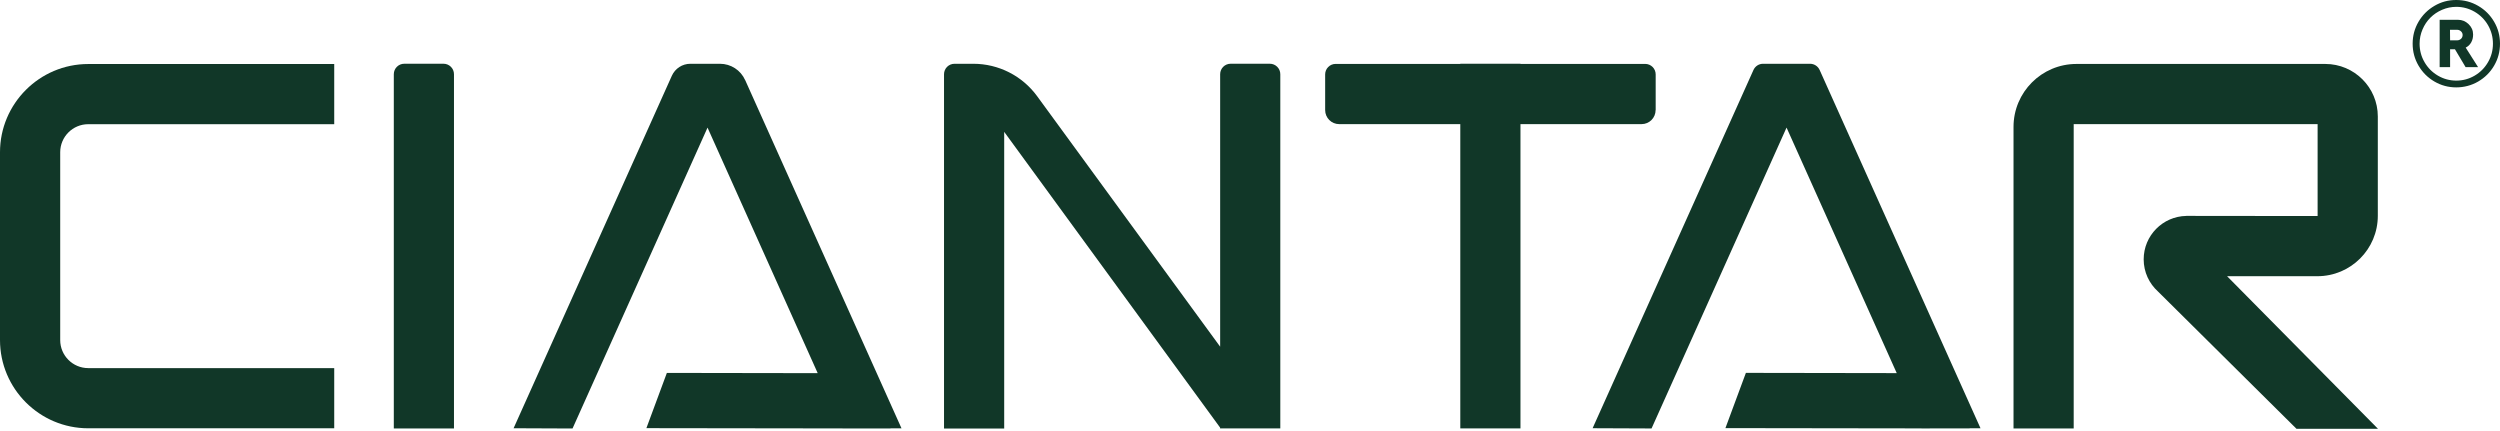
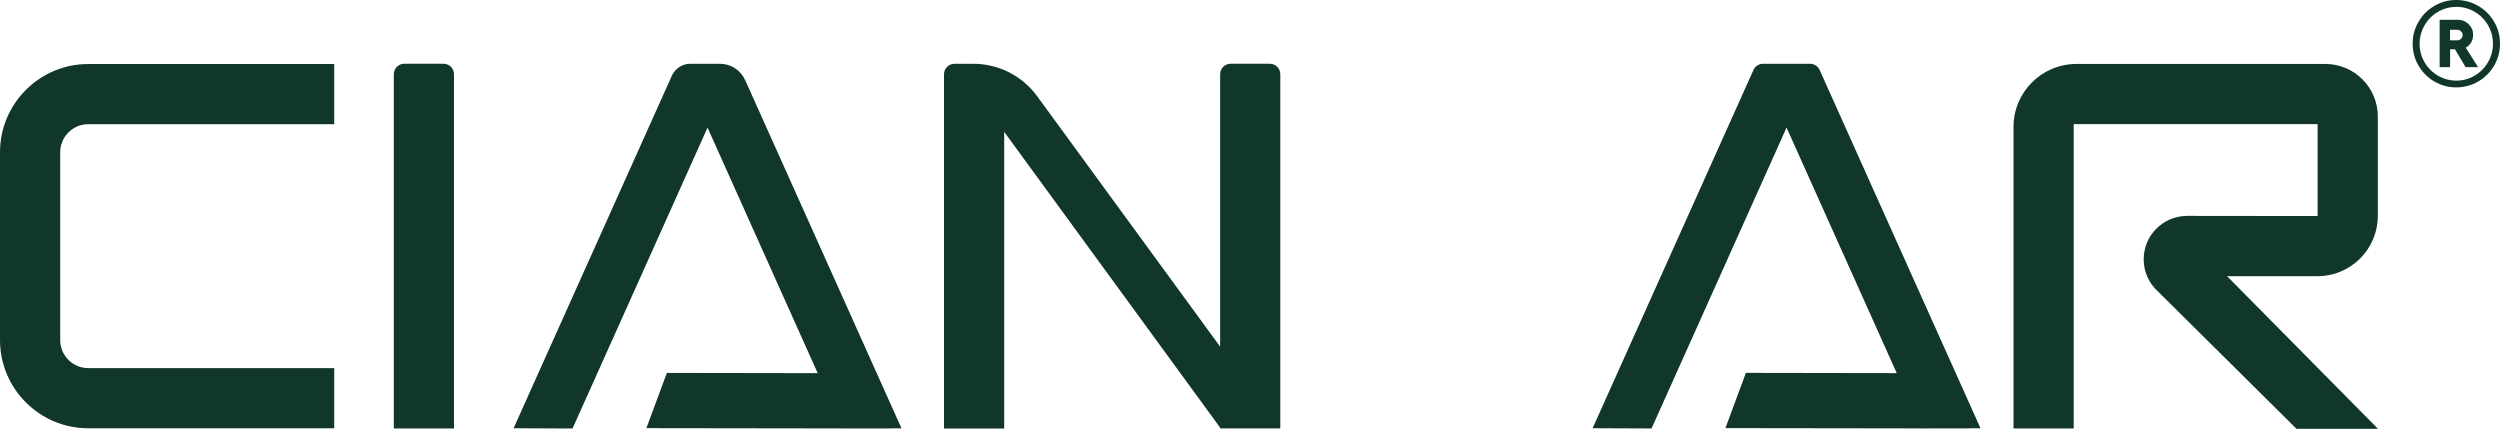
<svg xmlns="http://www.w3.org/2000/svg" width="255" height="44" viewBox="0 0 255 44" fill="none">
  <path d="M0 15.523V34.685C0 39.646 4.035 43.685 9 43.685H34.091V37.547H9C7.423 37.547 6.141 36.266 6.141 34.689V15.526C6.141 13.95 7.423 12.668 9 12.668H34.091V6.53H9C4.039 6.53 0 10.566 0 15.53V15.523Z" fill="#113728" />
  <path d="M45.24 6.501H41.237C40.647 6.501 40.168 6.98 40.168 7.571V43.703H46.306V7.571C46.306 6.98 45.827 6.501 45.237 6.501H45.24Z" fill="#113728" />
-   <path d="M168.879 11.228V7.589C168.879 6.998 168.4 6.519 167.81 6.519H155.092V6.498H148.954V6.519H136.235C135.645 6.519 135.166 6.998 135.166 7.589V11.228C135.166 12.02 135.807 12.661 136.599 12.661H148.95V43.699H155.088V12.661H167.439C168.231 12.661 168.872 12.02 168.872 11.228H168.879Z" fill="#113728" />
  <path d="M129.529 6.501H125.525C124.935 6.501 124.456 6.98 124.456 7.571V35.362L105.787 9.81C104.268 7.733 101.852 6.505 99.278 6.505H97.36C96.769 6.505 96.29 6.984 96.29 7.574V43.707H102.428V13.449L124.449 43.613V43.699H124.514H124.539H130.591V7.571C130.591 6.98 130.112 6.501 129.521 6.501H129.529Z" fill="#113728" />
  <path d="M76.001 8.165C75.548 7.153 74.543 6.505 73.435 6.505H70.418C69.601 6.505 68.863 6.984 68.528 7.729L52.386 43.681L58.398 43.707L72.168 13.017L83.406 38.062L68.02 38.037L65.932 43.671L85.937 43.699V43.707L87.122 43.703H90.844L90.837 43.689H91.953L76.009 8.172L76.001 8.165Z" fill="#113728" />
  <path d="M185.601 7.135C185.428 6.75 185.046 6.505 184.625 6.505H179.83C179.409 6.505 179.027 6.753 178.855 7.135L162.446 43.678L168.458 43.703L182.228 13.014L193.467 38.058L178.081 38.033L175.993 43.667L195.997 43.696V43.703L197.182 43.699H200.904L200.897 43.685H202.013L185.604 7.139L185.601 7.135Z" fill="#113728" />
  <path d="M254.402 2.221C254.003 1.537 253.463 0.997 252.775 0.598C252.088 0.198 251.342 0 250.532 0C249.723 0 248.992 0.198 248.311 0.598C247.631 0.997 247.087 1.537 246.688 2.221C246.288 2.905 246.09 3.65 246.09 4.457C246.09 5.263 246.288 6.008 246.688 6.692C247.087 7.376 247.627 7.916 248.311 8.316C248.995 8.715 249.737 8.913 250.532 8.913C251.328 8.913 252.091 8.715 252.775 8.316C253.459 7.916 254.003 7.376 254.402 6.692C254.802 6.008 255 5.263 255 4.457C255 3.65 254.802 2.905 254.402 2.221ZM253.78 6.339C253.445 6.919 252.991 7.376 252.415 7.715C251.839 8.053 251.216 8.222 250.543 8.222C249.87 8.222 249.244 8.053 248.668 7.715C248.092 7.376 247.635 6.919 247.3 6.339C246.965 5.76 246.799 5.133 246.799 4.457C246.799 3.949 246.9 3.463 247.098 2.999C247.296 2.534 247.566 2.135 247.901 1.8C248.236 1.465 248.635 1.195 249.096 0.997C249.557 0.799 250.039 0.698 250.543 0.698C251.216 0.698 251.839 0.868 252.415 1.202C252.991 1.541 253.445 1.998 253.78 2.574C254.114 3.154 254.28 3.78 254.28 4.457C254.28 5.133 254.114 5.763 253.78 6.339Z" fill="#113728" />
  <path d="M252.059 4.331C252.192 4.097 252.257 3.827 252.257 3.521C252.257 3.11 252.102 2.758 251.796 2.462C251.49 2.167 251.13 2.02 250.72 2.02H248.844V6.847H249.91V5.025H250.406L251.49 6.847H252.764L251.501 4.856C251.738 4.741 251.926 4.565 252.059 4.331ZM251.026 3.956C250.918 4.061 250.781 4.115 250.619 4.115H249.91L249.899 3.038H250.619C250.774 3.038 250.903 3.089 251.018 3.193C251.13 3.297 251.188 3.424 251.188 3.571C251.188 3.719 251.134 3.852 251.026 3.96V3.956Z" fill="#113728" />
  <path d="M227.173 28.173H236.374C239.78 28.173 242.537 25.412 242.537 22.01V11.88C242.537 8.921 240.14 6.523 237.18 6.523H211.801C208.255 6.523 205.379 9.399 205.379 12.945V43.703H211.517V12.661H236.396V22.032H233.051L223.083 22.021H223.004V22.024C220.596 22.067 218.655 24.033 218.655 26.452C218.655 27.755 219.22 28.925 220.117 29.735L234.243 43.739H242.555L227.169 28.18C227.169 28.18 227.169 28.173 227.173 28.166V28.173Z" fill="#113728" />
</svg>